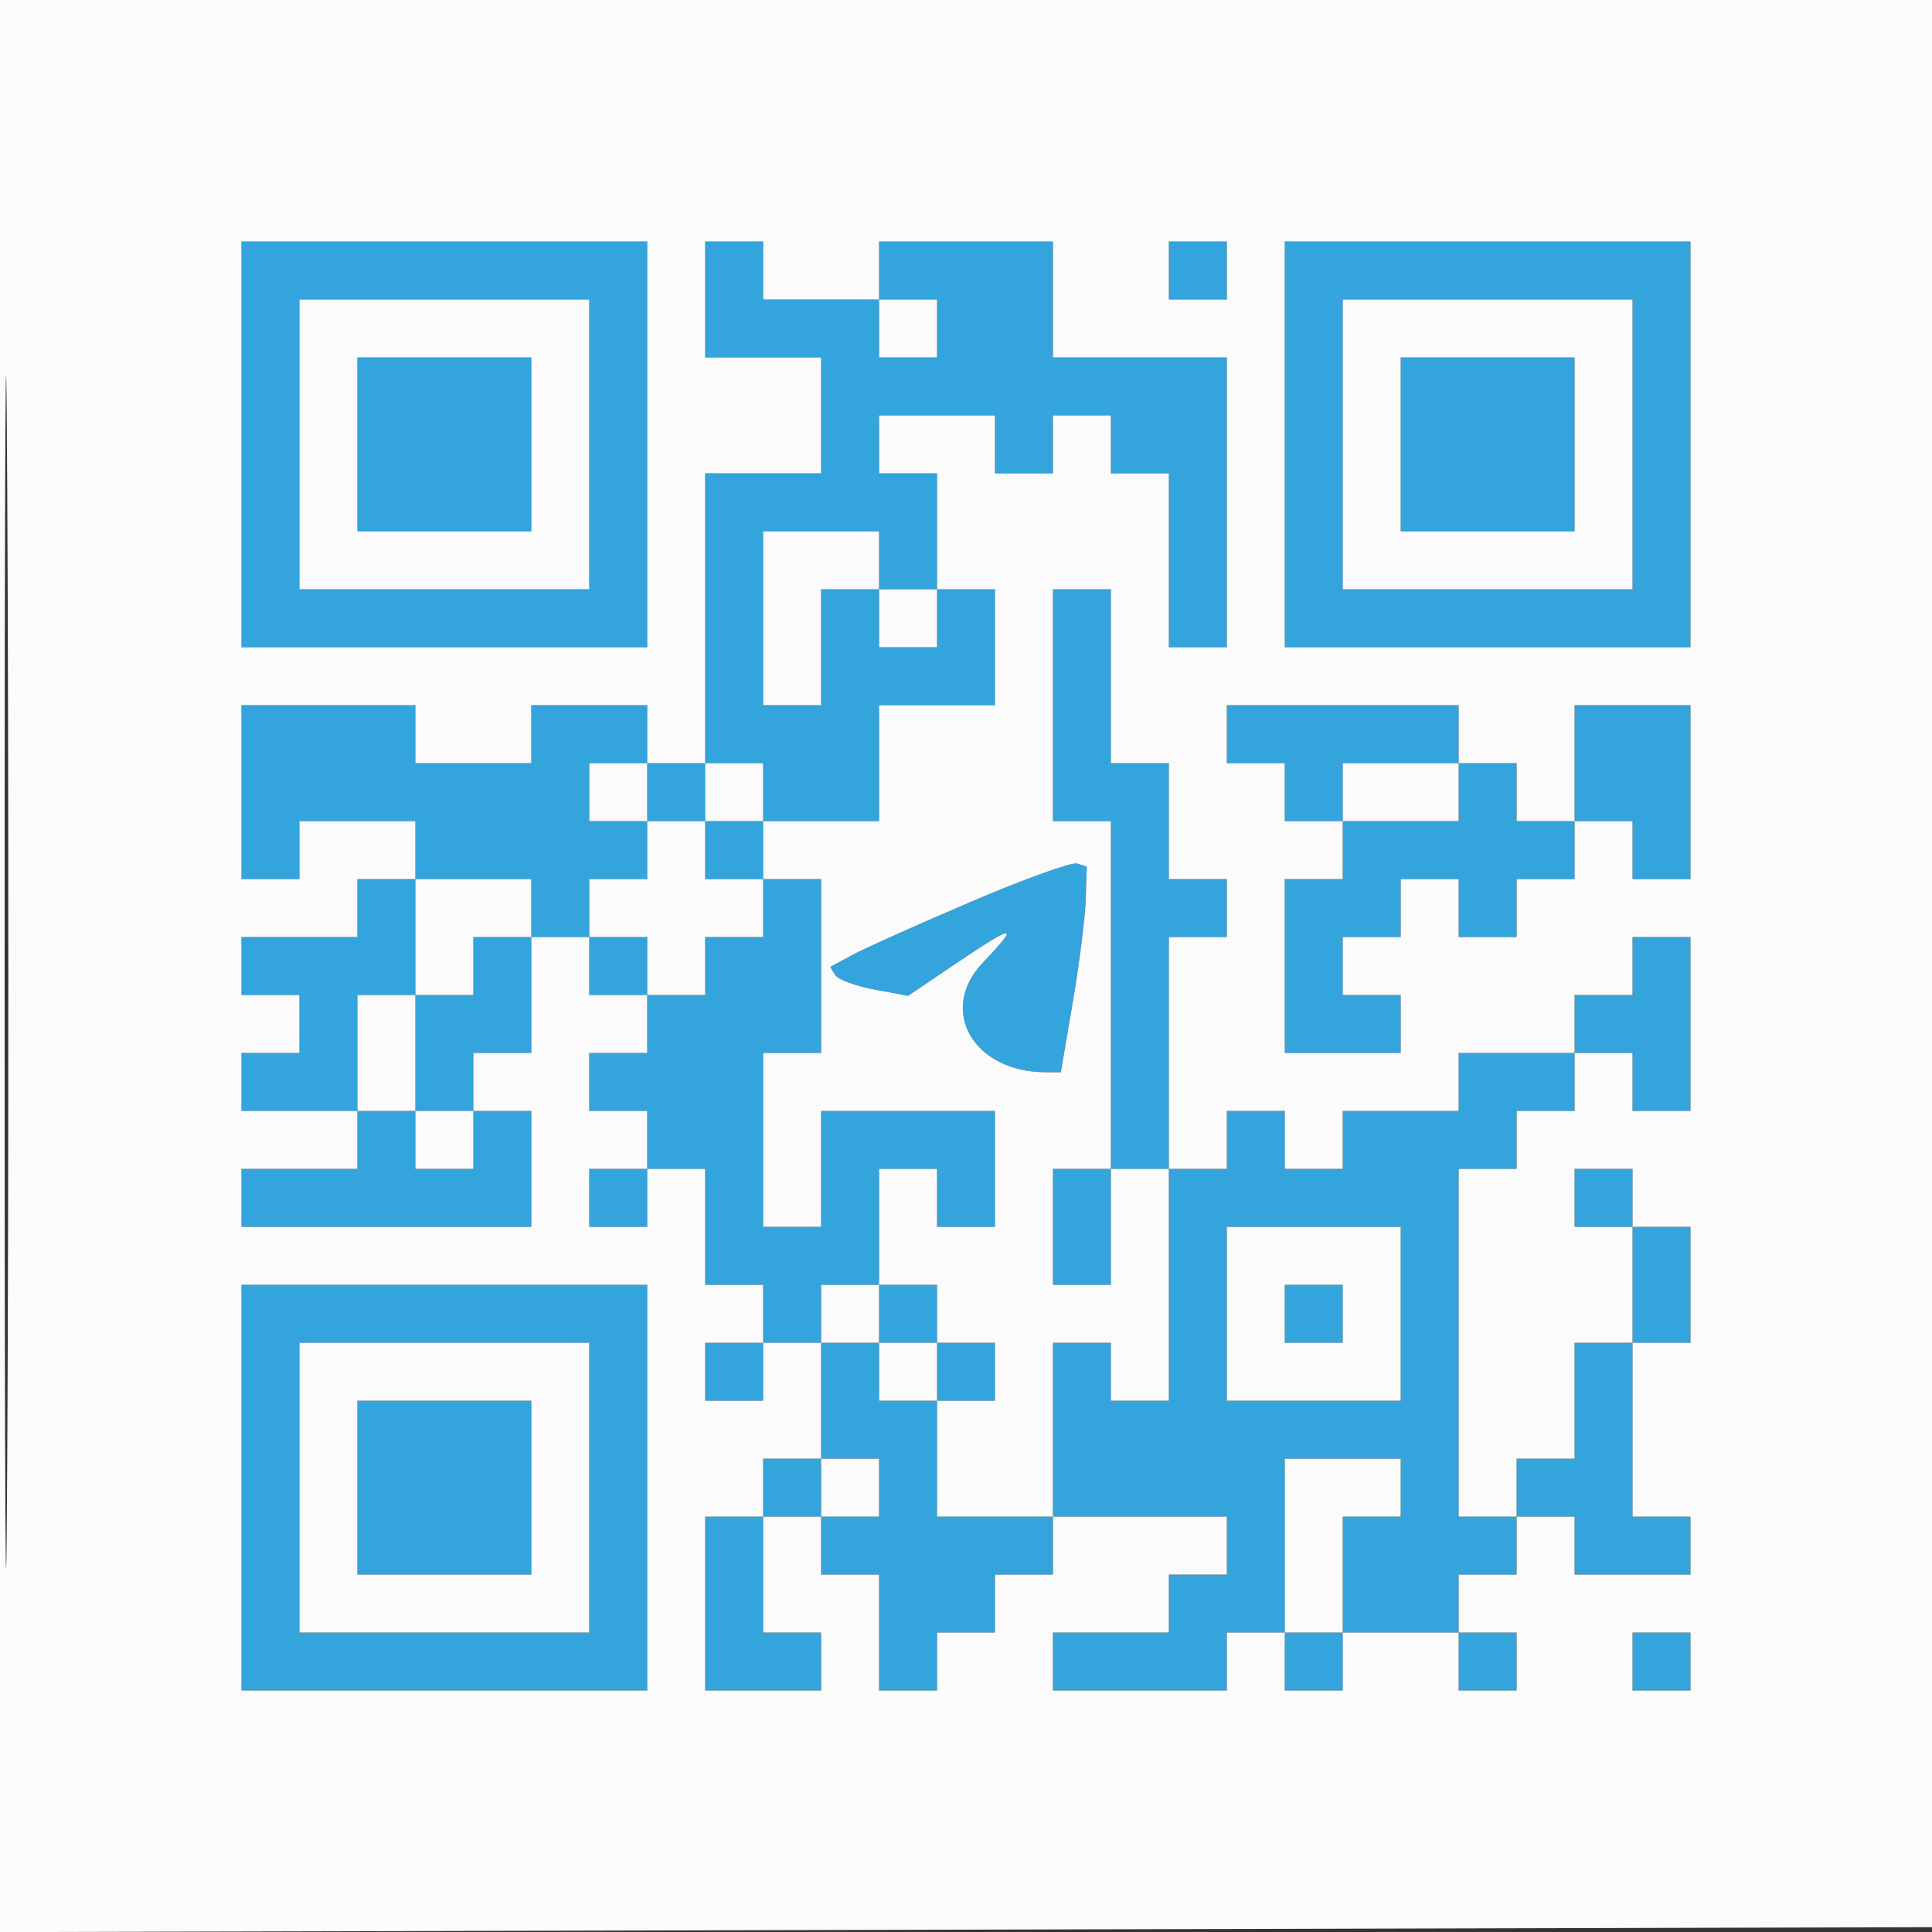
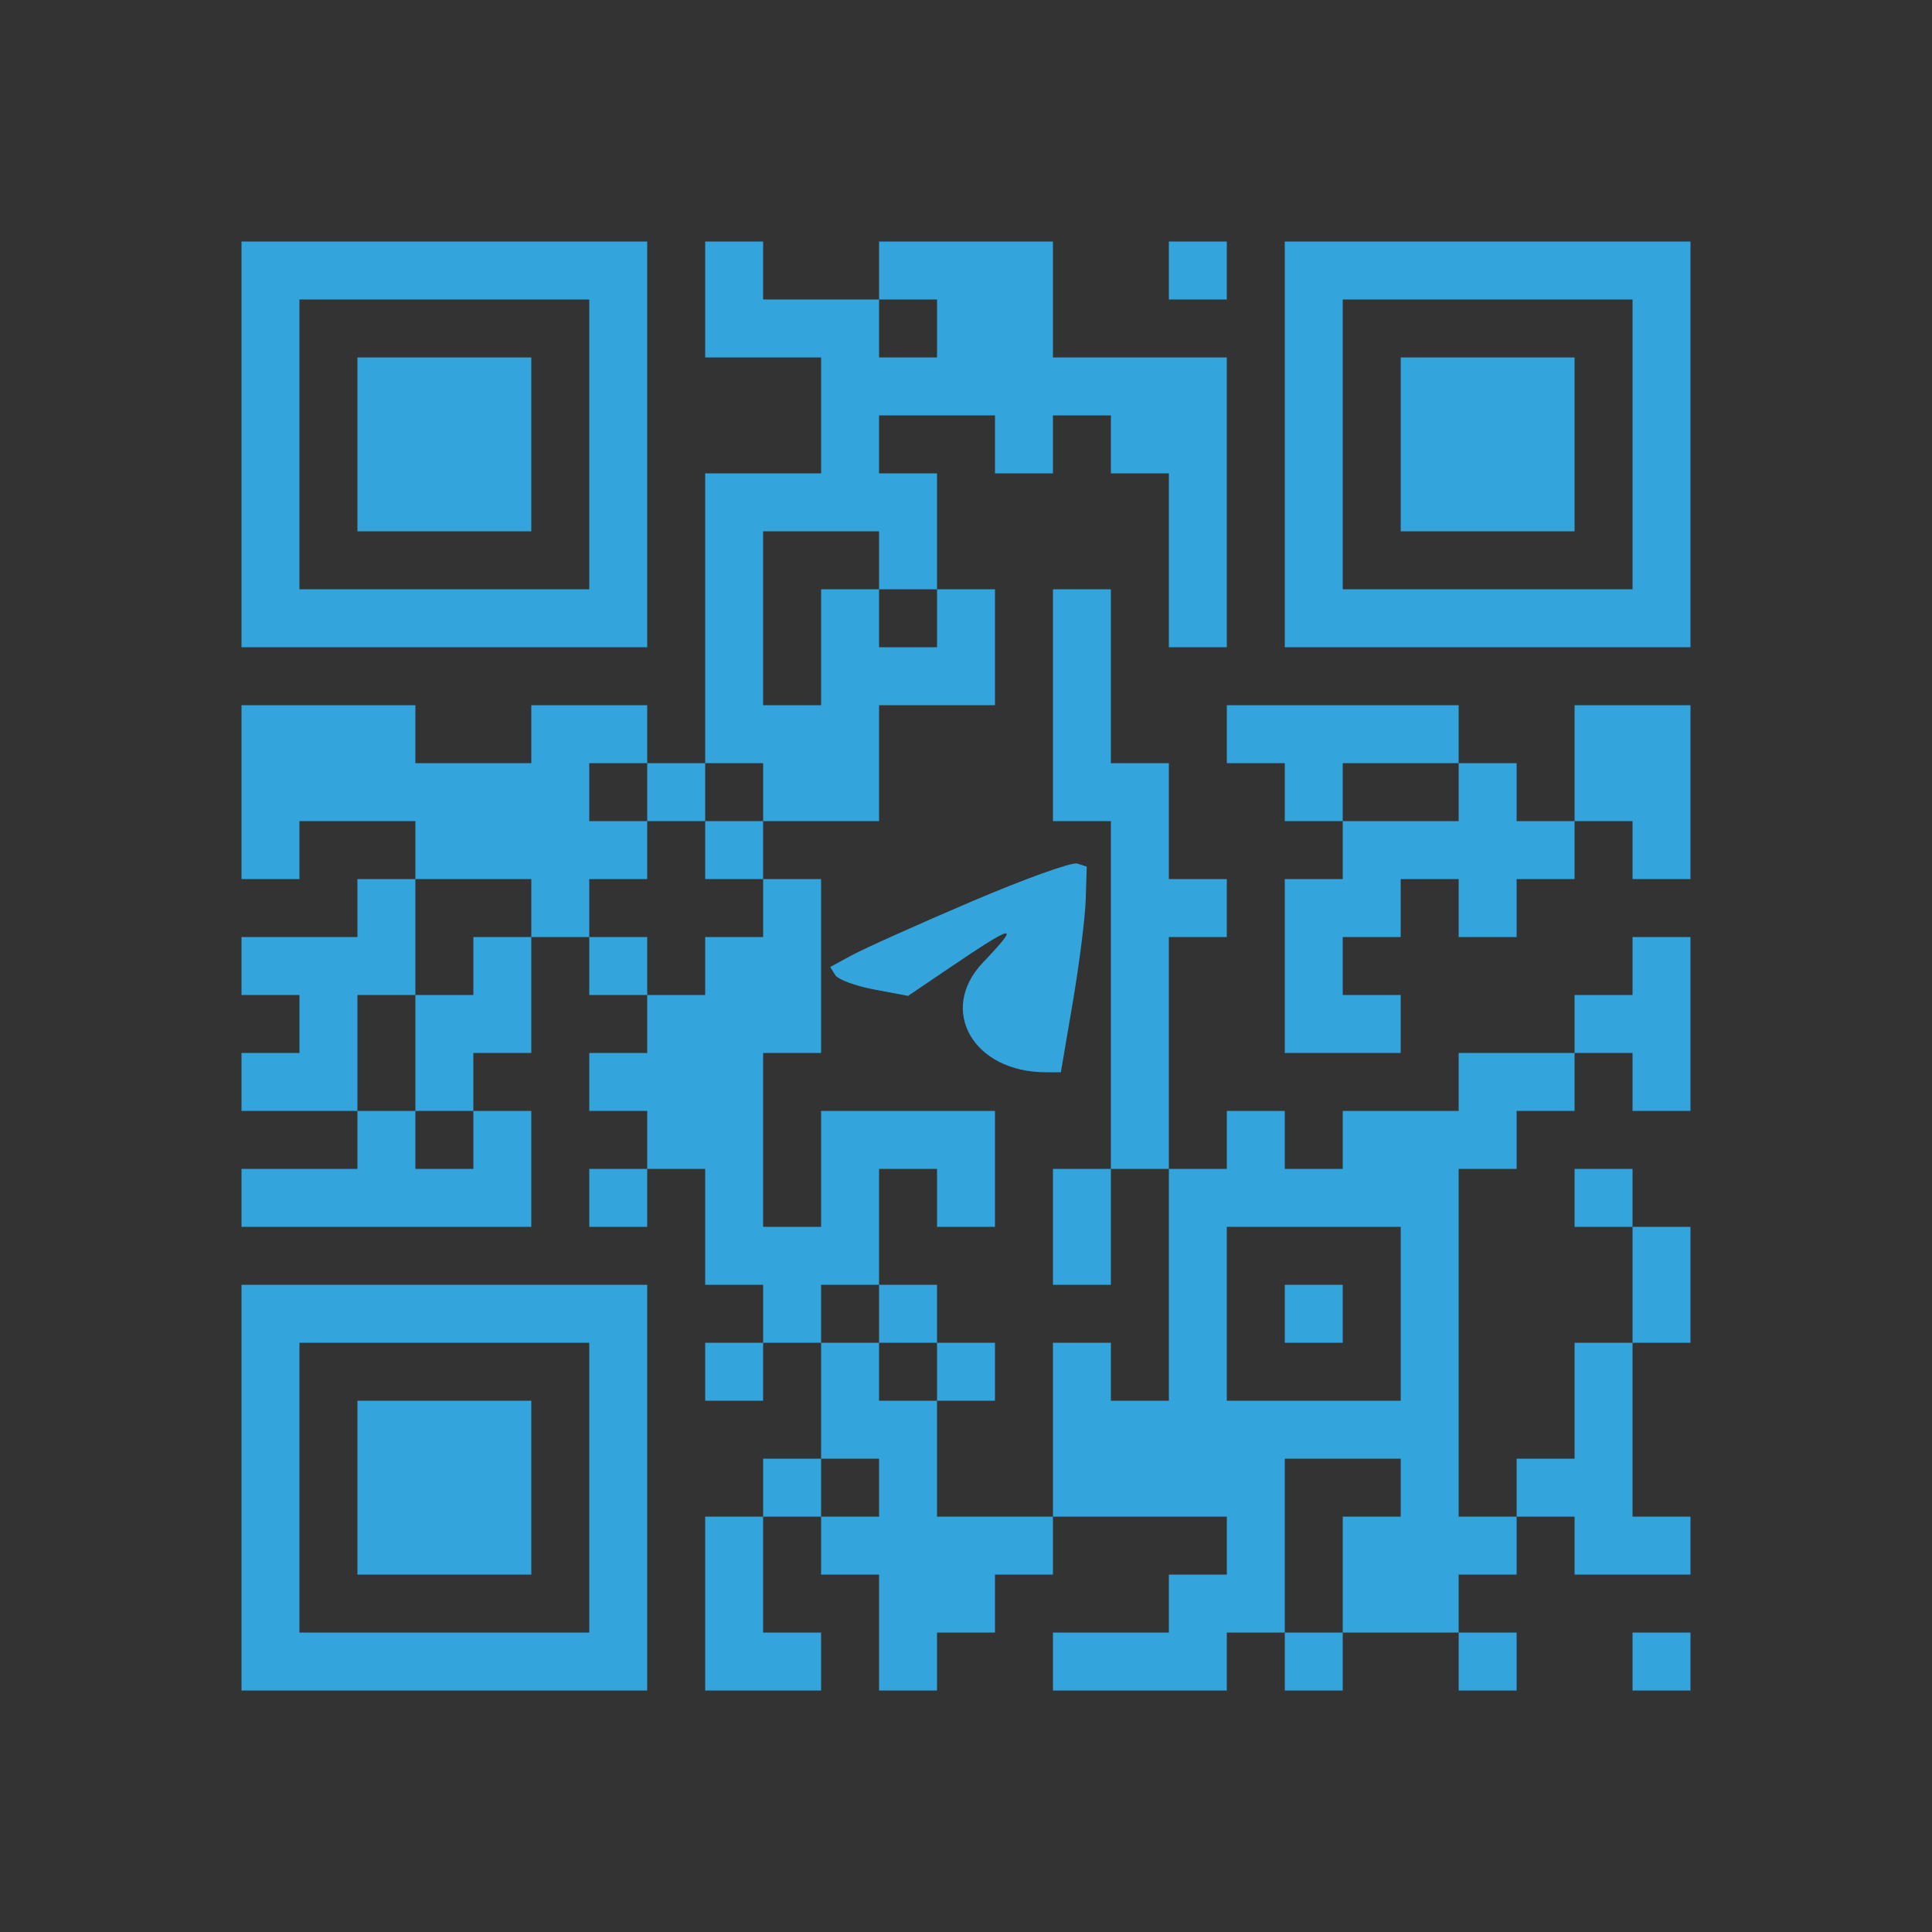
<svg xmlns="http://www.w3.org/2000/svg" width="200" height="200" viewBox="0 0 200 200" version="1.1">
  <rect x="0" y="0" width="200" height="200" fill="#333333" stroke="none" />
  <path d="M 25 46 L 25 67 46 67 L 67 67 67 46 L 67 25 46 25 L 25 25 25 46 M 73 31 L 73 37 79 37 L 85 37 85 43 L 85 49 79 49 L 73 49 73 64 L 73 79 70 79 L 67 79 67 76 L 67 73 61 73 L 55 73 55 76 L 55 79 49 79 L 43 79 43 76 L 43 73 34 73 L 25 73 25 82 L 25 91 28 91 L 31 91 31 88 L 31 85 37 85 L 43 85 43 88 L 43 91 40 91 L 37 91 37 94 L 37 97 31 97 L 25 97 25 100 L 25 103 28 103 L 31 103 31 106 L 31 109 28 109 L 25 109 25 112 L 25 115 31 115 L 37 115 37 118 L 37 121 31 121 L 25 121 25 124 L 25 127 40 127 L 55 127 55 121 L 55 115 52 115 L 49 115 49 112 L 49 109 52 109 L 55 109 55 103 L 55 97 58 97 L 61 97 61 100 L 61 103 64 103 L 67 103 67 106 L 67 109 64 109 L 61 109 61 112 L 61 115 64 115 L 67 115 67 118 L 67 121 64 121 L 61 121 61 124 L 61 127 64 127 L 67 127 67 124 L 67 121 70 121 L 73 121 73 127 L 73 133 76 133 L 79 133 79 136 L 79 139 76 139 L 73 139 73 142 L 73 145 76 145 L 79 145 79 142 L 79 139 82 139 L 85 139 85 145 L 85 151 82 151 L 79 151 79 154 L 79 157 76 157 L 73 157 73 166 L 73 175 79 175 L 85 175 85 172 L 85 169 82 169 L 79 169 79 163 L 79 157 82 157 L 85 157 85 160 L 85 163 88 163 L 91 163 91 169 L 91 175 94 175 L 97 175 97 172 L 97 169 100 169 L 103 169 103 166 L 103 163 106 163 L 109 163 109 160 L 109 157 118 157 L 127 157 127 160 L 127 163 124 163 L 121 163 121 166 L 121 169 115 169 L 109 169 109 172 L 109 175 118 175 L 127 175 127 172 L 127 169 130 169 L 133 169 133 172 L 133 175 136 175 L 139 175 139 172 L 139 169 145 169 L 151 169 151 172 L 151 175 154 175 L 157 175 157 172 L 157 169 154 169 L 151 169 151 166 L 151 163 154 163 L 157 163 157 160 L 157 157 160 157 L 163 157 163 160 L 163 163 169 163 L 175 163 175 160 L 175 157 172 157 L 169 157 169 148 L 169 139 172 139 L 175 139 175 133 L 175 127 172 127 L 169 127 169 124 L 169 121 166 121 L 163 121 163 124 L 163 127 166 127 L 169 127 169 133 L 169 139 166 139 L 163 139 163 145 L 163 151 160 151 L 157 151 157 154 L 157 157 154 157 L 151 157 151 139 L 151 121 154 121 L 157 121 157 118 L 157 115 160 115 L 163 115 163 112 L 163 109 166 109 L 169 109 169 112 L 169 115 172 115 L 175 115 175 106 L 175 97 172 97 L 169 97 169 100 L 169 103 166 103 L 163 103 163 106 L 163 109 157 109 L 151 109 151 112 L 151 115 145 115 L 139 115 139 118 L 139 121 136 121 L 133 121 133 118 L 133 115 130 115 L 127 115 127 118 L 127 121 124 121 L 121 121 121 109 L 121 97 124 97 L 127 97 127 94 L 127 91 124 91 L 121 91 121 85 L 121 79 118 79 L 115 79 115 70 L 115 61 112 61 L 109 61 109 73 L 109 85 112 85 L 115 85 115 103 L 115 121 112 121 L 109 121 109 127 L 109 133 112 133 L 115 133 115 127 L 115 121 118 121 L 121 121 121 133 L 121 145 118 145 L 115 145 115 142 L 115 139 112 139 L 109 139 109 148 L 109 157 103 157 L 97 157 97 151 L 97 145 100 145 L 103 145 103 142 L 103 139 100 139 L 97 139 97 136 L 97 133 94 133 L 91 133 91 127 L 91 121 94 121 L 97 121 97 124 L 97 127 100 127 L 103 127 103 121 L 103 115 94 115 L 85 115 85 121 L 85 127 82 127 L 79 127 79 118 L 79 109 82 109 L 85 109 85 100 L 85 91 82 91 L 79 91 79 88 L 79 85 85 85 L 91 85 91 79 L 91 73 97 73 L 103 73 103 67 L 103 61 100 61 L 97 61 97 55 L 97 49 94 49 L 91 49 91 46 L 91 43 97 43 L 103 43 103 46 L 103 49 106 49 L 109 49 109 46 L 109 43 112 43 L 115 43 115 46 L 115 49 118 49 L 121 49 121 58 L 121 67 124 67 L 127 67 127 52 L 127 37 118 37 L 109 37 109 31 L 109 25 100 25 L 91 25 91 28 L 91 31 85 31 L 79 31 79 28 L 79 25 76 25 L 73 25 73 31 M 121 28 L 121 31 124 31 L 127 31 127 28 L 127 25 124 25 L 121 25 121 28 M 133 46 L 133 67 154 67 L 175 67 175 46 L 175 25 154 25 L 133 25 133 46 M 31 46 L 31 61 46 61 L 61 61 61 46 L 61 31 46 31 L 31 31 31 46 M 91 34 L 91 37 94 37 L 97 37 97 34 L 97 31 94 31 L 91 31 91 34 M 139 46 L 139 61 154 61 L 169 61 169 46 L 169 31 154 31 L 139 31 139 46 M 37 46 L 37 55 46 55 L 55 55 55 46 L 55 37 46 37 L 37 37 37 46 M 145 46 L 145 55 154 55 L 163 55 163 46 L 163 37 154 37 L 145 37 145 46 M 79 64 L 79 73 82 73 L 85 73 85 67 L 85 61 88 61 L 91 61 91 64 L 91 67 94 67 L 97 67 97 64 L 97 61 94 61 L 91 61 91 58 L 91 55 85 55 L 79 55 79 64 M 127 76 L 127 79 130 79 L 133 79 133 82 L 133 85 136 85 L 139 85 139 88 L 139 91 136 91 L 133 91 133 100 L 133 109 139 109 L 145 109 145 106 L 145 103 142 103 L 139 103 139 100 L 139 97 142 97 L 145 97 145 94 L 145 91 148 91 L 151 91 151 94 L 151 97 154 97 L 157 97 157 94 L 157 91 160 91 L 163 91 163 88 L 163 85 166 85 L 169 85 169 88 L 169 91 172 91 L 175 91 175 82 L 175 73 169 73 L 163 73 163 79 L 163 85 160 85 L 157 85 157 82 L 157 79 154 79 L 151 79 151 76 L 151 73 139 73 L 127 73 127 76 M 61 82 L 61 85 64 85 L 67 85 67 88 L 67 91 64 91 L 61 91 61 94 L 61 97 64 97 L 67 97 67 100 L 67 103 70 103 L 73 103 73 100 L 73 97 76 97 L 79 97 79 94 L 79 91 76 91 L 73 91 73 88 L 73 85 76 85 L 79 85 79 82 L 79 79 76 79 L 73 79 73 82 L 73 85 70 85 L 67 85 67 82 L 67 79 64 79 L 61 79 61 82 M 139 82 L 139 85 145 85 L 151 85 151 82 L 151 79 145 79 L 139 79 139 82 M 100.500 93.356 C 95 95.707, 89.475 98.186, 88.222 98.865 L 85.944 100.100 86.461 100.937 C 86.745 101.397, 88.559 102.070, 90.492 102.433 L 94.006 103.092 98.253 100.216 C 105.107 95.575, 105.720 95.475, 101.750 99.645 C 97.064 104.568, 100.754 111, 108.265 111 L 109.819 111 111.055 103.750 C 111.735 99.763, 112.338 94.972, 112.395 93.104 L 112.500 89.708 111.500 89.394 C 110.950 89.222, 106 91.004, 100.500 93.356 M 43 97 L 43 103 40 103 L 37 103 37 109 L 37 115 40 115 L 43 115 43 118 L 43 121 46 121 L 49 121 49 118 L 49 115 46 115 L 43 115 43 109 L 43 103 46 103 L 49 103 49 100 L 49 97 52 97 L 55 97 55 94 L 55 91 49 91 L 43 91 43 97 M 127 136 L 127 145 136 145 L 145 145 145 136 L 145 127 136 127 L 127 127 127 136 M 25 154 L 25 175 46 175 L 67 175 67 154 L 67 133 46 133 L 25 133 25 154 M 85 136 L 85 139 88 139 L 91 139 91 142 L 91 145 94 145 L 97 145 97 142 L 97 139 94 139 L 91 139 91 136 L 91 133 88 133 L 85 133 85 136 M 133 136 L 133 139 136 139 L 139 139 139 136 L 139 133 136 133 L 133 133 133 136 M 31 154 L 31 169 46 169 L 61 169 61 154 L 61 139 46 139 L 31 139 31 154 M 37 154 L 37 163 46 163 L 55 163 55 154 L 55 145 46 145 L 37 145 37 154 M 85 154 L 85 157 88 157 L 91 157 91 154 L 91 151 88 151 L 85 151 85 154 M 133 160 L 133 169 136 169 L 139 169 139 163 L 139 157 142 157 L 145 157 145 154 L 145 151 139 151 L 133 151 133 160 M 169 172 L 169 175 172 175 L 175 175 175 172 L 175 169 172 169 L 169 169 169 172" stroke="none" fill="#34a4dc" fill-rule="evenodd" />
-   <path d="M -0 100.005 L -0 200.010 100.250 199.755 L 200.500 199.500 200.755 99.750 L 201.010 0 100.505 0 L 0 0 -0 100.005 M 0.481 100.500 C 0.481 155.500, 0.602 178.147, 0.750 150.826 C 0.898 123.506, 0.898 78.506, 0.750 50.826 C 0.602 23.147, 0.481 45.500, 0.481 100.500 M 25 46 L 25 67 46 67 L 67 67 67 46 L 67 25 46 25 L 25 25 25 46 M 73 31 L 73 37 79 37 L 85 37 85 43 L 85 49 79 49 L 73 49 73 64 L 73 79 70 79 L 67 79 67 76 L 67 73 61 73 L 55 73 55 76 L 55 79 49 79 L 43 79 43 76 L 43 73 34 73 L 25 73 25 82 L 25 91 28 91 L 31 91 31 88 L 31 85 37 85 L 43 85 43 88 L 43 91 40 91 L 37 91 37 94 L 37 97 31 97 L 25 97 25 100 L 25 103 28 103 L 31 103 31 106 L 31 109 28 109 L 25 109 25 112 L 25 115 31 115 L 37 115 37 118 L 37 121 31 121 L 25 121 25 124 L 25 127 40 127 L 55 127 55 121 L 55 115 52 115 L 49 115 49 112 L 49 109 52 109 L 55 109 55 103 L 55 97 58 97 L 61 97 61 100 L 61 103 64 103 L 67 103 67 106 L 67 109 64 109 L 61 109 61 112 L 61 115 64 115 L 67 115 67 118 L 67 121 64 121 L 61 121 61 124 L 61 127 64 127 L 67 127 67 124 L 67 121 70 121 L 73 121 73 127 L 73 133 76 133 L 79 133 79 136 L 79 139 76 139 L 73 139 73 142 L 73 145 76 145 L 79 145 79 142 L 79 139 82 139 L 85 139 85 145 L 85 151 82 151 L 79 151 79 154 L 79 157 76 157 L 73 157 73 166 L 73 175 79 175 L 85 175 85 172 L 85 169 82 169 L 79 169 79 163 L 79 157 82 157 L 85 157 85 160 L 85 163 88 163 L 91 163 91 169 L 91 175 94 175 L 97 175 97 172 L 97 169 100 169 L 103 169 103 166 L 103 163 106 163 L 109 163 109 160 L 109 157 118 157 L 127 157 127 160 L 127 163 124 163 L 121 163 121 166 L 121 169 115 169 L 109 169 109 172 L 109 175 118 175 L 127 175 127 172 L 127 169 130 169 L 133 169 133 172 L 133 175 136 175 L 139 175 139 172 L 139 169 145 169 L 151 169 151 172 L 151 175 154 175 L 157 175 157 172 L 157 169 154 169 L 151 169 151 166 L 151 163 154 163 L 157 163 157 160 L 157 157 160 157 L 163 157 163 160 L 163 163 169 163 L 175 163 175 160 L 175 157 172 157 L 169 157 169 148 L 169 139 172 139 L 175 139 175 133 L 175 127 172 127 L 169 127 169 124 L 169 121 166 121 L 163 121 163 124 L 163 127 166 127 L 169 127 169 133 L 169 139 166 139 L 163 139 163 145 L 163 151 160 151 L 157 151 157 154 L 157 157 154 157 L 151 157 151 139 L 151 121 154 121 L 157 121 157 118 L 157 115 160 115 L 163 115 163 112 L 163 109 166 109 L 169 109 169 112 L 169 115 172 115 L 175 115 175 106 L 175 97 172 97 L 169 97 169 100 L 169 103 166 103 L 163 103 163 106 L 163 109 157 109 L 151 109 151 112 L 151 115 145 115 L 139 115 139 118 L 139 121 136 121 L 133 121 133 118 L 133 115 130 115 L 127 115 127 118 L 127 121 124 121 L 121 121 121 109 L 121 97 124 97 L 127 97 127 94 L 127 91 124 91 L 121 91 121 85 L 121 79 118 79 L 115 79 115 70 L 115 61 112 61 L 109 61 109 73 L 109 85 112 85 L 115 85 115 103 L 115 121 112 121 L 109 121 109 127 L 109 133 112 133 L 115 133 115 127 L 115 121 118 121 L 121 121 121 133 L 121 145 118 145 L 115 145 115 142 L 115 139 112 139 L 109 139 109 148 L 109 157 103 157 L 97 157 97 151 L 97 145 100 145 L 103 145 103 142 L 103 139 100 139 L 97 139 97 136 L 97 133 94 133 L 91 133 91 127 L 91 121 94 121 L 97 121 97 124 L 97 127 100 127 L 103 127 103 121 L 103 115 94 115 L 85 115 85 121 L 85 127 82 127 L 79 127 79 118 L 79 109 82 109 L 85 109 85 100 L 85 91 82 91 L 79 91 79 88 L 79 85 85 85 L 91 85 91 79 L 91 73 97 73 L 103 73 103 67 L 103 61 100 61 L 97 61 97 55 L 97 49 94 49 L 91 49 91 46 L 91 43 97 43 L 103 43 103 46 L 103 49 106 49 L 109 49 109 46 L 109 43 112 43 L 115 43 115 46 L 115 49 118 49 L 121 49 121 58 L 121 67 124 67 L 127 67 127 52 L 127 37 118 37 L 109 37 109 31 L 109 25 100 25 L 91 25 91 28 L 91 31 85 31 L 79 31 79 28 L 79 25 76 25 L 73 25 73 31 M 121 28 L 121 31 124 31 L 127 31 127 28 L 127 25 124 25 L 121 25 121 28 M 133 46 L 133 67 154 67 L 175 67 175 46 L 175 25 154 25 L 133 25 133 46 M 31 46 L 31 61 46 61 L 61 61 61 46 L 61 31 46 31 L 31 31 31 46 M 91 34 L 91 37 94 37 L 97 37 97 34 L 97 31 94 31 L 91 31 91 34 M 139 46 L 139 61 154 61 L 169 61 169 46 L 169 31 154 31 L 139 31 139 46 M 37 46 L 37 55 46 55 L 55 55 55 46 L 55 37 46 37 L 37 37 37 46 M 145 46 L 145 55 154 55 L 163 55 163 46 L 163 37 154 37 L 145 37 145 46 M 79 64 L 79 73 82 73 L 85 73 85 67 L 85 61 88 61 L 91 61 91 64 L 91 67 94 67 L 97 67 97 64 L 97 61 94 61 L 91 61 91 58 L 91 55 85 55 L 79 55 79 64 M 127 76 L 127 79 130 79 L 133 79 133 82 L 133 85 136 85 L 139 85 139 88 L 139 91 136 91 L 133 91 133 100 L 133 109 139 109 L 145 109 145 106 L 145 103 142 103 L 139 103 139 100 L 139 97 142 97 L 145 97 145 94 L 145 91 148 91 L 151 91 151 94 L 151 97 154 97 L 157 97 157 94 L 157 91 160 91 L 163 91 163 88 L 163 85 166 85 L 169 85 169 88 L 169 91 172 91 L 175 91 175 82 L 175 73 169 73 L 163 73 163 79 L 163 85 160 85 L 157 85 157 82 L 157 79 154 79 L 151 79 151 76 L 151 73 139 73 L 127 73 127 76 M 61 82 L 61 85 64 85 L 67 85 67 88 L 67 91 64 91 L 61 91 61 94 L 61 97 64 97 L 67 97 67 100 L 67 103 70 103 L 73 103 73 100 L 73 97 76 97 L 79 97 79 94 L 79 91 76 91 L 73 91 73 88 L 73 85 76 85 L 79 85 79 82 L 79 79 76 79 L 73 79 73 82 L 73 85 70 85 L 67 85 67 82 L 67 79 64 79 L 61 79 61 82 M 139 82 L 139 85 145 85 L 151 85 151 82 L 151 79 145 79 L 139 79 139 82 M 100.500 93.356 C 95 95.707, 89.475 98.186, 88.222 98.865 L 85.944 100.100 86.461 100.937 C 86.745 101.397, 88.559 102.070, 90.492 102.433 L 94.006 103.092 98.253 100.216 C 105.107 95.575, 105.720 95.475, 101.750 99.645 C 97.064 104.568, 100.754 111, 108.265 111 L 109.819 111 111.055 103.750 C 111.735 99.763, 112.338 94.972, 112.395 93.104 L 112.500 89.708 111.500 89.394 C 110.950 89.222, 106 91.004, 100.500 93.356 M 43 97 L 43 103 40 103 L 37 103 37 109 L 37 115 40 115 L 43 115 43 118 L 43 121 46 121 L 49 121 49 118 L 49 115 46 115 L 43 115 43 109 L 43 103 46 103 L 49 103 49 100 L 49 97 52 97 L 55 97 55 94 L 55 91 49 91 L 43 91 43 97 M 127 136 L 127 145 136 145 L 145 145 145 136 L 145 127 136 127 L 127 127 127 136 M 25 154 L 25 175 46 175 L 67 175 67 154 L 67 133 46 133 L 25 133 25 154 M 85 136 L 85 139 88 139 L 91 139 91 142 L 91 145 94 145 L 97 145 97 142 L 97 139 94 139 L 91 139 91 136 L 91 133 88 133 L 85 133 85 136 M 133 136 L 133 139 136 139 L 139 139 139 136 L 139 133 136 133 L 133 133 133 136 M 31 154 L 31 169 46 169 L 61 169 61 154 L 61 139 46 139 L 31 139 31 154 M 37 154 L 37 163 46 163 L 55 163 55 154 L 55 145 46 145 L 37 145 37 154 M 85 154 L 85 157 88 157 L 91 157 91 154 L 91 151 88 151 L 85 151 85 154 M 133 160 L 133 169 136 169 L 139 169 139 163 L 139 157 142 157 L 145 157 145 154 L 145 151 139 151 L 133 151 133 160 M 169 172 L 169 175 172 175 L 175 175 175 172 L 175 169 172 169 L 169 169 169 172" stroke="none" fill="#fbfbfc" fill-rule="evenodd" />
</svg>